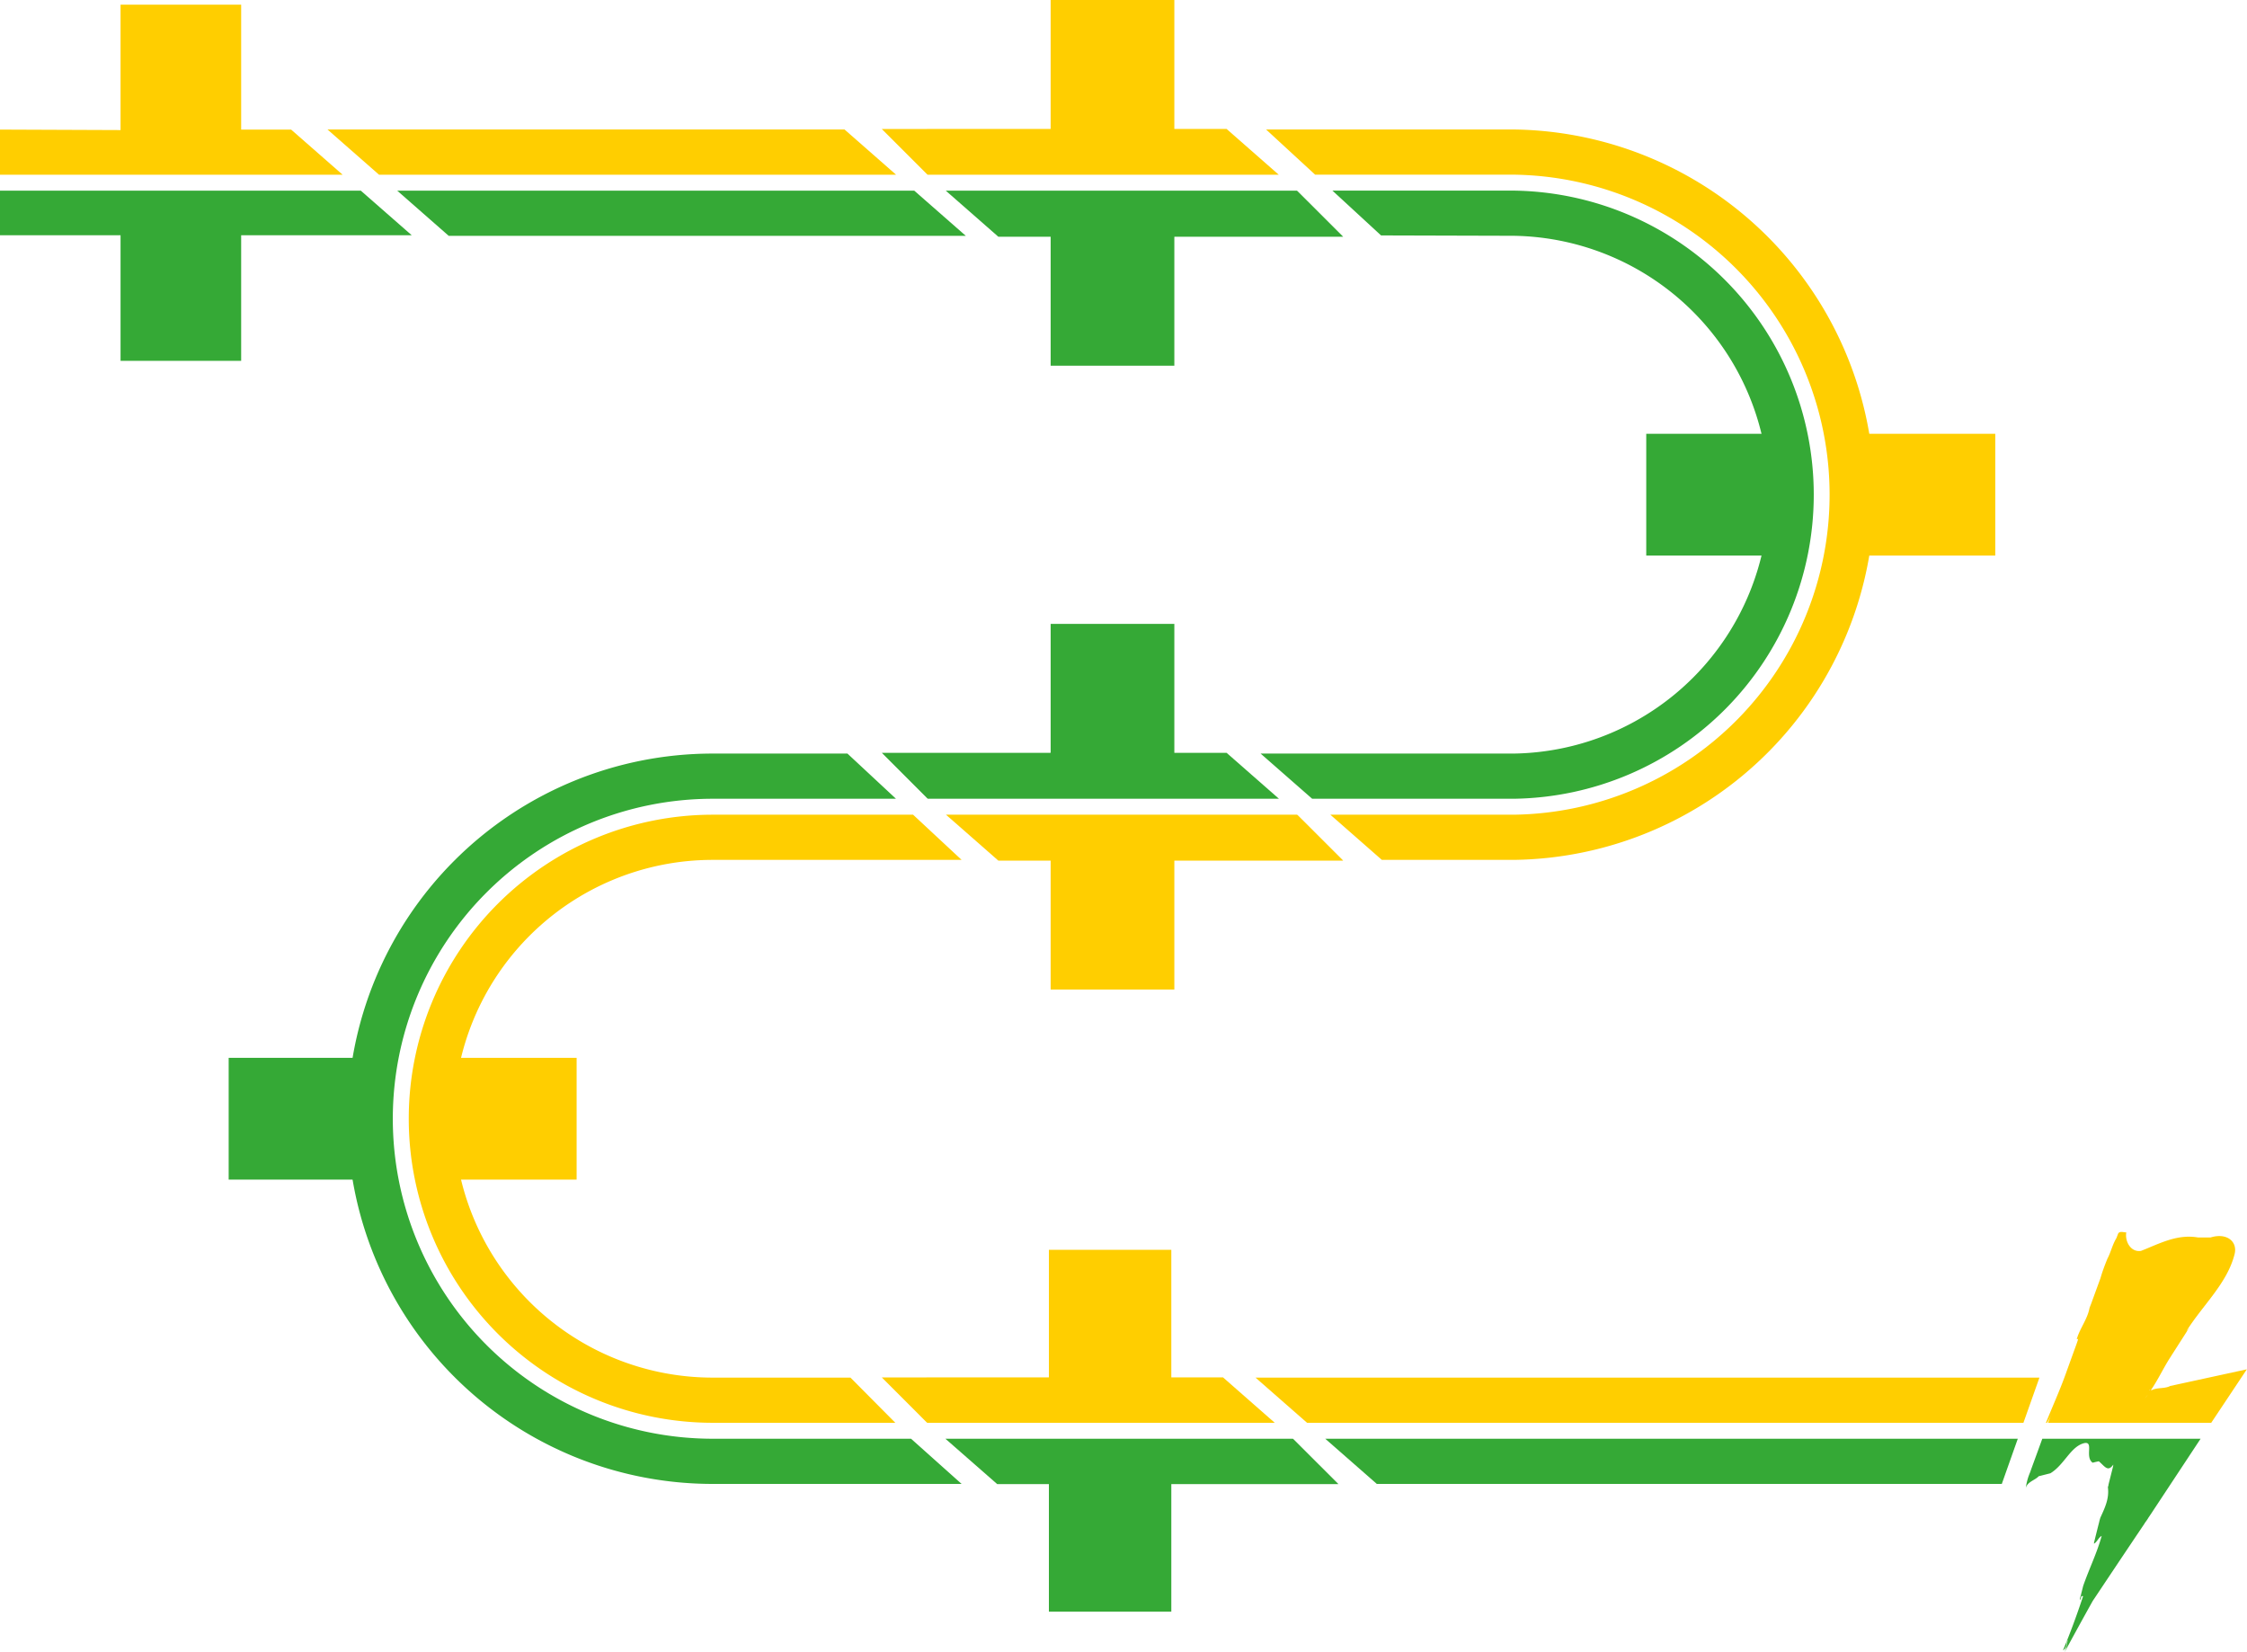
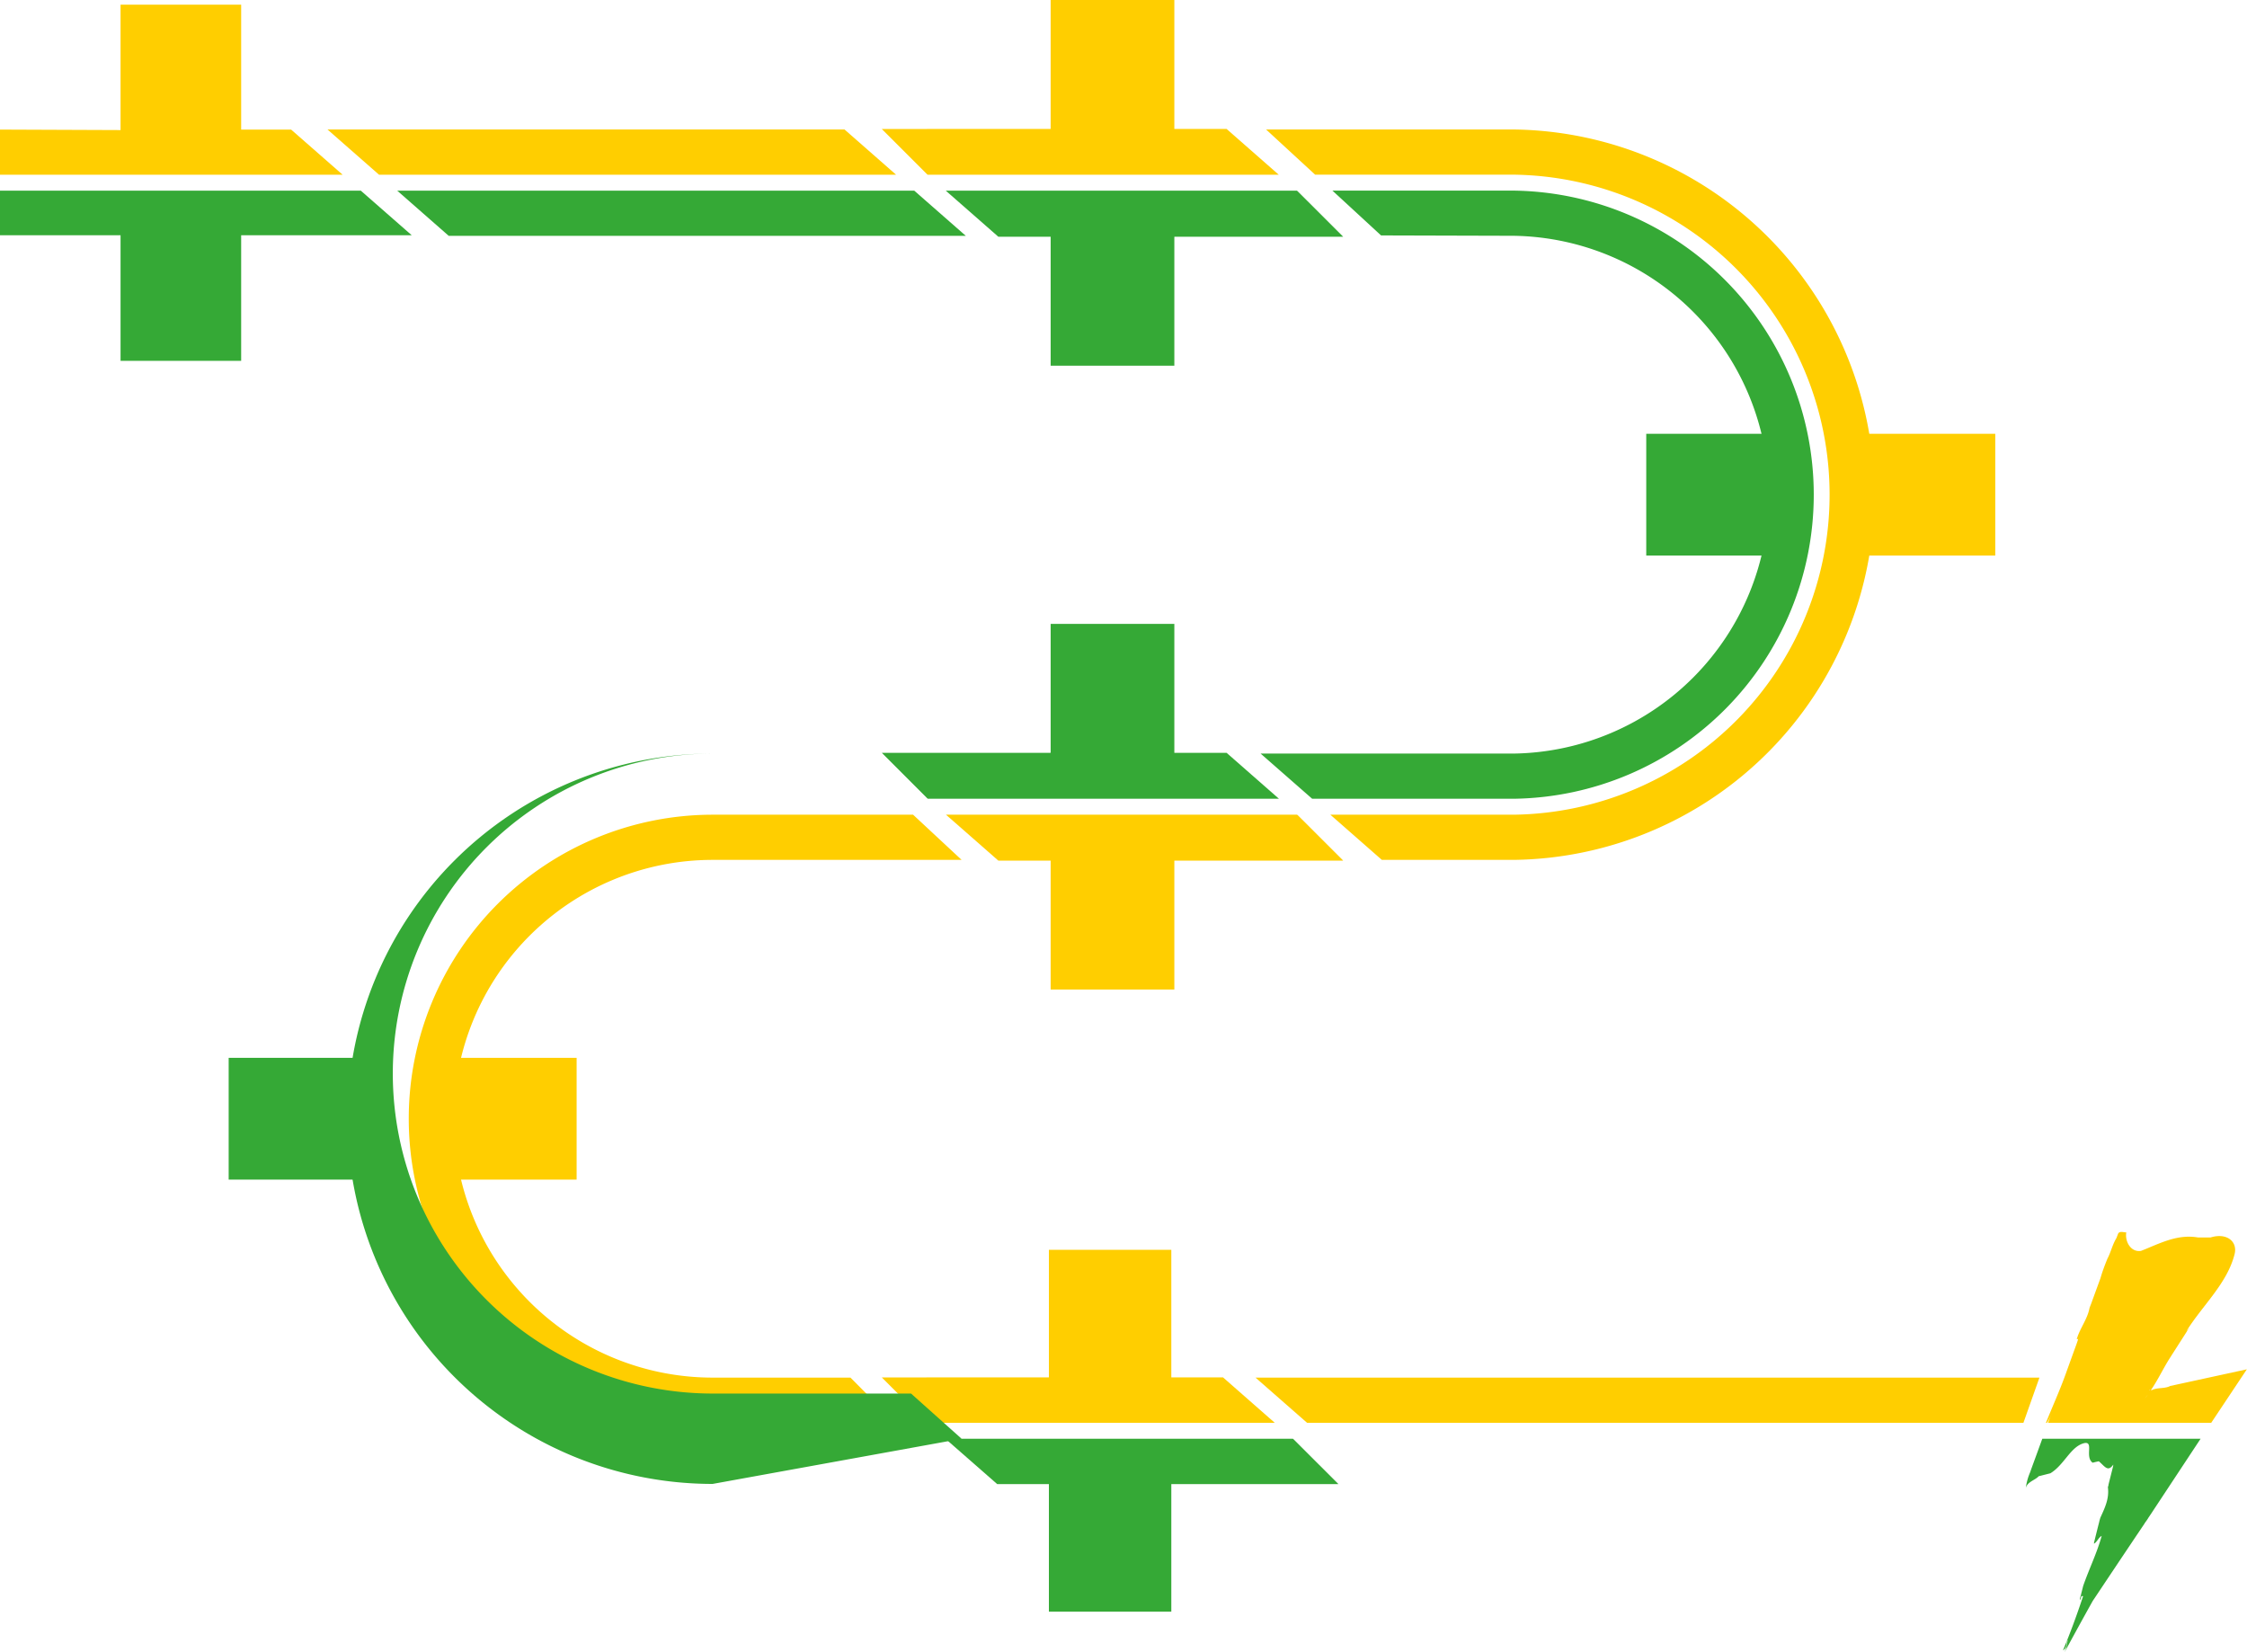
<svg xmlns="http://www.w3.org/2000/svg" viewBox="0 0 422.73 310.79">
  <defs>
    <style>.cls-1{fill:#ffce00;}.cls-2{fill:#35a936;}</style>
  </defs>
  <title>Asset 2</title>
  <g id="Layer_2" data-name="Layer 2">
    <g id="Layer_1-2" data-name="Layer 1">
      <path class="cls-1" d="M284.77,32.86a60.21,60.21,0,0,1,0,120.41H250.28l9.69,8.5h24.78a68.71,68.71,0,0,0,0-137.41H238.19l9.23,8.5Z" />
      <polygon class="cls-1" points="168.58 32.87 158.88 24.36 61.61 24.36 71.31 32.87 168.58 32.87" />
      <path class="cls-1" d="M134.1,267.67a57.2,57.2,0,1,1,0-114.4h37.68l9.13,8.5H134.07a48.7,48.7,0,0,0,0,97.4H160l8.44,8.5Z" />
      <polygon class="cls-1" points="174.51 32.87 240.57 32.87 230.76 24.26 220.93 24.26 220.93 0 197.66 0 197.66 24.22 197.64 24.22 197.64 24.26 174.37 24.26 174.37 24.27 165.89 24.27 174.37 32.74 174.51 32.87" />
      <polygon class="cls-1" points="187.82 161.91 197.66 161.91 197.66 186.16 220.93 186.16 220.93 161.95 220.94 161.95 220.94 161.91 244.21 161.91 252.64 161.91 252.66 161.91 252.69 161.91 252.59 161.79 244.21 153.42 244.03 153.27 177.97 153.27 187.82 161.91" />
      <polygon class="cls-1" points="197.33 235.13 197.33 259.09 197.31 259.09 197.31 259.13 174.28 259.13 174.28 259.14 165.9 259.14 174.28 267.53 174.44 267.67 239.82 267.67 230.09 259.13 220.36 259.13 220.36 235.13 197.33 235.13" />
      <polygon class="cls-1" points="380.67 267.67 383.68 259.17 350.63 259.17 236.2 259.17 245.9 267.67 380.67 267.67" />
      <polygon class="cls-1" points="64.46 32.87 54.77 24.38 45.37 24.38 45.37 0.88 22.68 0.88 22.68 24.47 0 24.38 0 32.87 64.46 32.87" />
      <polygon class="cls-2" points="74.73 35.87 84.42 44.37 181.7 44.37 172 35.87 74.73 35.87" />
-       <path class="cls-2" d="M134.07,279.17a68.7,68.7,0,0,1,0-137.4h25.36l9.13,8.5H134.1a60.2,60.2,0,1,0,0,120.4h37.3l9.51,8.5Z" />
+       <path class="cls-2" d="M134.07,279.17a68.7,68.7,0,0,1,0-137.4h25.36H134.1a60.2,60.2,0,1,0,0,120.4h37.3l9.51,8.5Z" />
      <polygon class="cls-2" points="252.64 44.54 252.66 44.54 252.69 44.54 252.59 44.43 244.21 36.06 244 35.87 177.93 35.87 187.82 44.54 197.66 44.54 197.66 68.8 220.93 68.8 220.93 44.58 220.94 44.58 220.94 44.54 244.21 44.54 252.64 44.54" />
      <polygon class="cls-2" points="230.76 141.63 220.93 141.63 220.93 117.37 197.66 117.37 197.66 141.59 197.64 141.58 197.64 141.63 174.37 141.63 174.37 141.63 165.9 141.63 174.37 150.11 174.55 150.27 240.61 150.27 230.76 141.63" />
      <polygon class="cls-2" points="243.4 270.81 243.24 270.67 177.86 270.67 187.6 279.2 197.33 279.2 197.33 303.21 220.36 303.21 220.36 279.24 220.37 279.24 220.37 279.2 243.4 279.2 251.74 279.2 251.76 279.2 251.79 279.2 251.69 279.09 243.4 270.81" />
-       <polygon class="cls-2" points="249.32 270.67 259.02 279.17 373.44 279.17 376.6 279.17 379.61 270.67 249.32 270.67" />
      <polygon class="cls-2" points="0 35.87 0 44.26 22.68 44.26 22.68 67.89 45.37 67.89 45.37 44.26 77.46 44.26 67.88 35.87 0 35.87" />
      <path class="cls-2" d="M384.22,270.67c-.85,2.34-1.56,4.29-2.05,5.62l-.24.69a10.77,10.77,0,0,0-.81,2.95c.29-1.17,1.75-1.46,2.43-2.21l.49-.12,1.1-.28.6-.15c2.66-1.61,3.82-5.11,6.44-5.69,1.75-.29,0,2.62,1.51,3.7l.6-.15.56-.12c1.12.94,1.7,2.1,2.72.63,0,0,0,.26-.08.51-.21.85-.49,1.95-.81,3.22,0,.19-.09.37-.12.53.28,2.16-.59,3.91-1.42,5.73-.09.3-.16.53-.21.77-.3,1.17-.6,2.38-.9,3.6a1.33,1.33,0,0,0-.08.51c.56-.29.85-1.17,1.44-1.46-.88,3.21-2.33,6.12-3.48,9.41l-.16.64c-.05.21-.11.42-.16.63l-.15.61a2.12,2.12,0,0,0-.13.65c.29.29,0-.87.58-.58-1.16,3.49-2.33,6.7-3.78,10.19.87-.58.58-1.46.87-2a6.82,6.82,0,0,1-.58,2.33c1.75-3.2,3.49-6.4,5.3-9.63.09-.14.18-.28.28-.42,2.4-3.6,5.59-8.38,9-13.45l.4-.59c.2-.37.49-.66.82-1.24l.42-.62L414,270.67Z" />
      <path class="cls-1" d="M385.11,267.67a7.41,7.41,0,0,0,.79-1.66c0,.05-.08.25-.16.46l-.43,1.2H416l6.7-10.06-13.2,2.87-1.21.26c-1,.55-2.45.26-3.46.78l-.18,0c1.39-2,2.4-4.27,3.73-6.28.15-.25.26-.42.37-.59l2.49-3.89.37-.59c.05,0,.35-.27.35-.27a1.8,1.8,0,0,0-.64.55c3-4.84,7.71-9,9.08-14.53.58-2.33-1.46-4.07-4.54-3.11h-2.32c-3.59-.62-6.58.8-9.85,2.16l-.9.36c-1.9.3-3.06-1.74-2.77-3.48-.59,0-1.17-.29-1.52.2l-.34.88c-.76,1.25-1.06,2.7-1.69,3.87-.09.21-.17.43-.26.64-.34.88-.68,1.79-.91,2.58-.05.15-.1.31-.13.43-.53,1.45-1.12,3.06-1.74,4.77l-.32.82c-.37,2.11-1.83,3.86-2.41,5.9,0,0,.29,0,.24-.12.06,0-.05.39-.22.86l-1.81,5-.25.7c-1.17,3.27-2.51,6.18-3.76,9.3Zm19.36-6.24a.94.94,0,0,1,0,.16l-.08,0Zm-.4.95a4.78,4.78,0,0,1-.53.66C403.73,262.82,403.9,262.6,404.07,262.38Z" />
      <rect class="cls-2" x="313.21" y="78.12" width="22.91" height="29.9" transform="translate(417.73 -231.6) rotate(90)" />
      <rect class="cls-2" x="46.52" y="195.52" width="22.91" height="29.9" transform="translate(268.44 152.49) rotate(90)" />
      <rect class="cls-1" x="82.08" y="195.52" width="22.91" height="29.9" transform="translate(304 116.93) rotate(90)" />
      <rect class="cls-1" x="348.97" y="78.12" width="22.91" height="29.9" transform="translate(453.49 -267.36) rotate(90)" />
      <path class="cls-2" d="M284.75,44.36a48.71,48.71,0,0,1,0,97.41H237.16l9.7,8.5h37.91a57.21,57.21,0,0,0,0-114.41h-34.1l9.15,8.43Z" />
    </g>
  </g>
</svg>